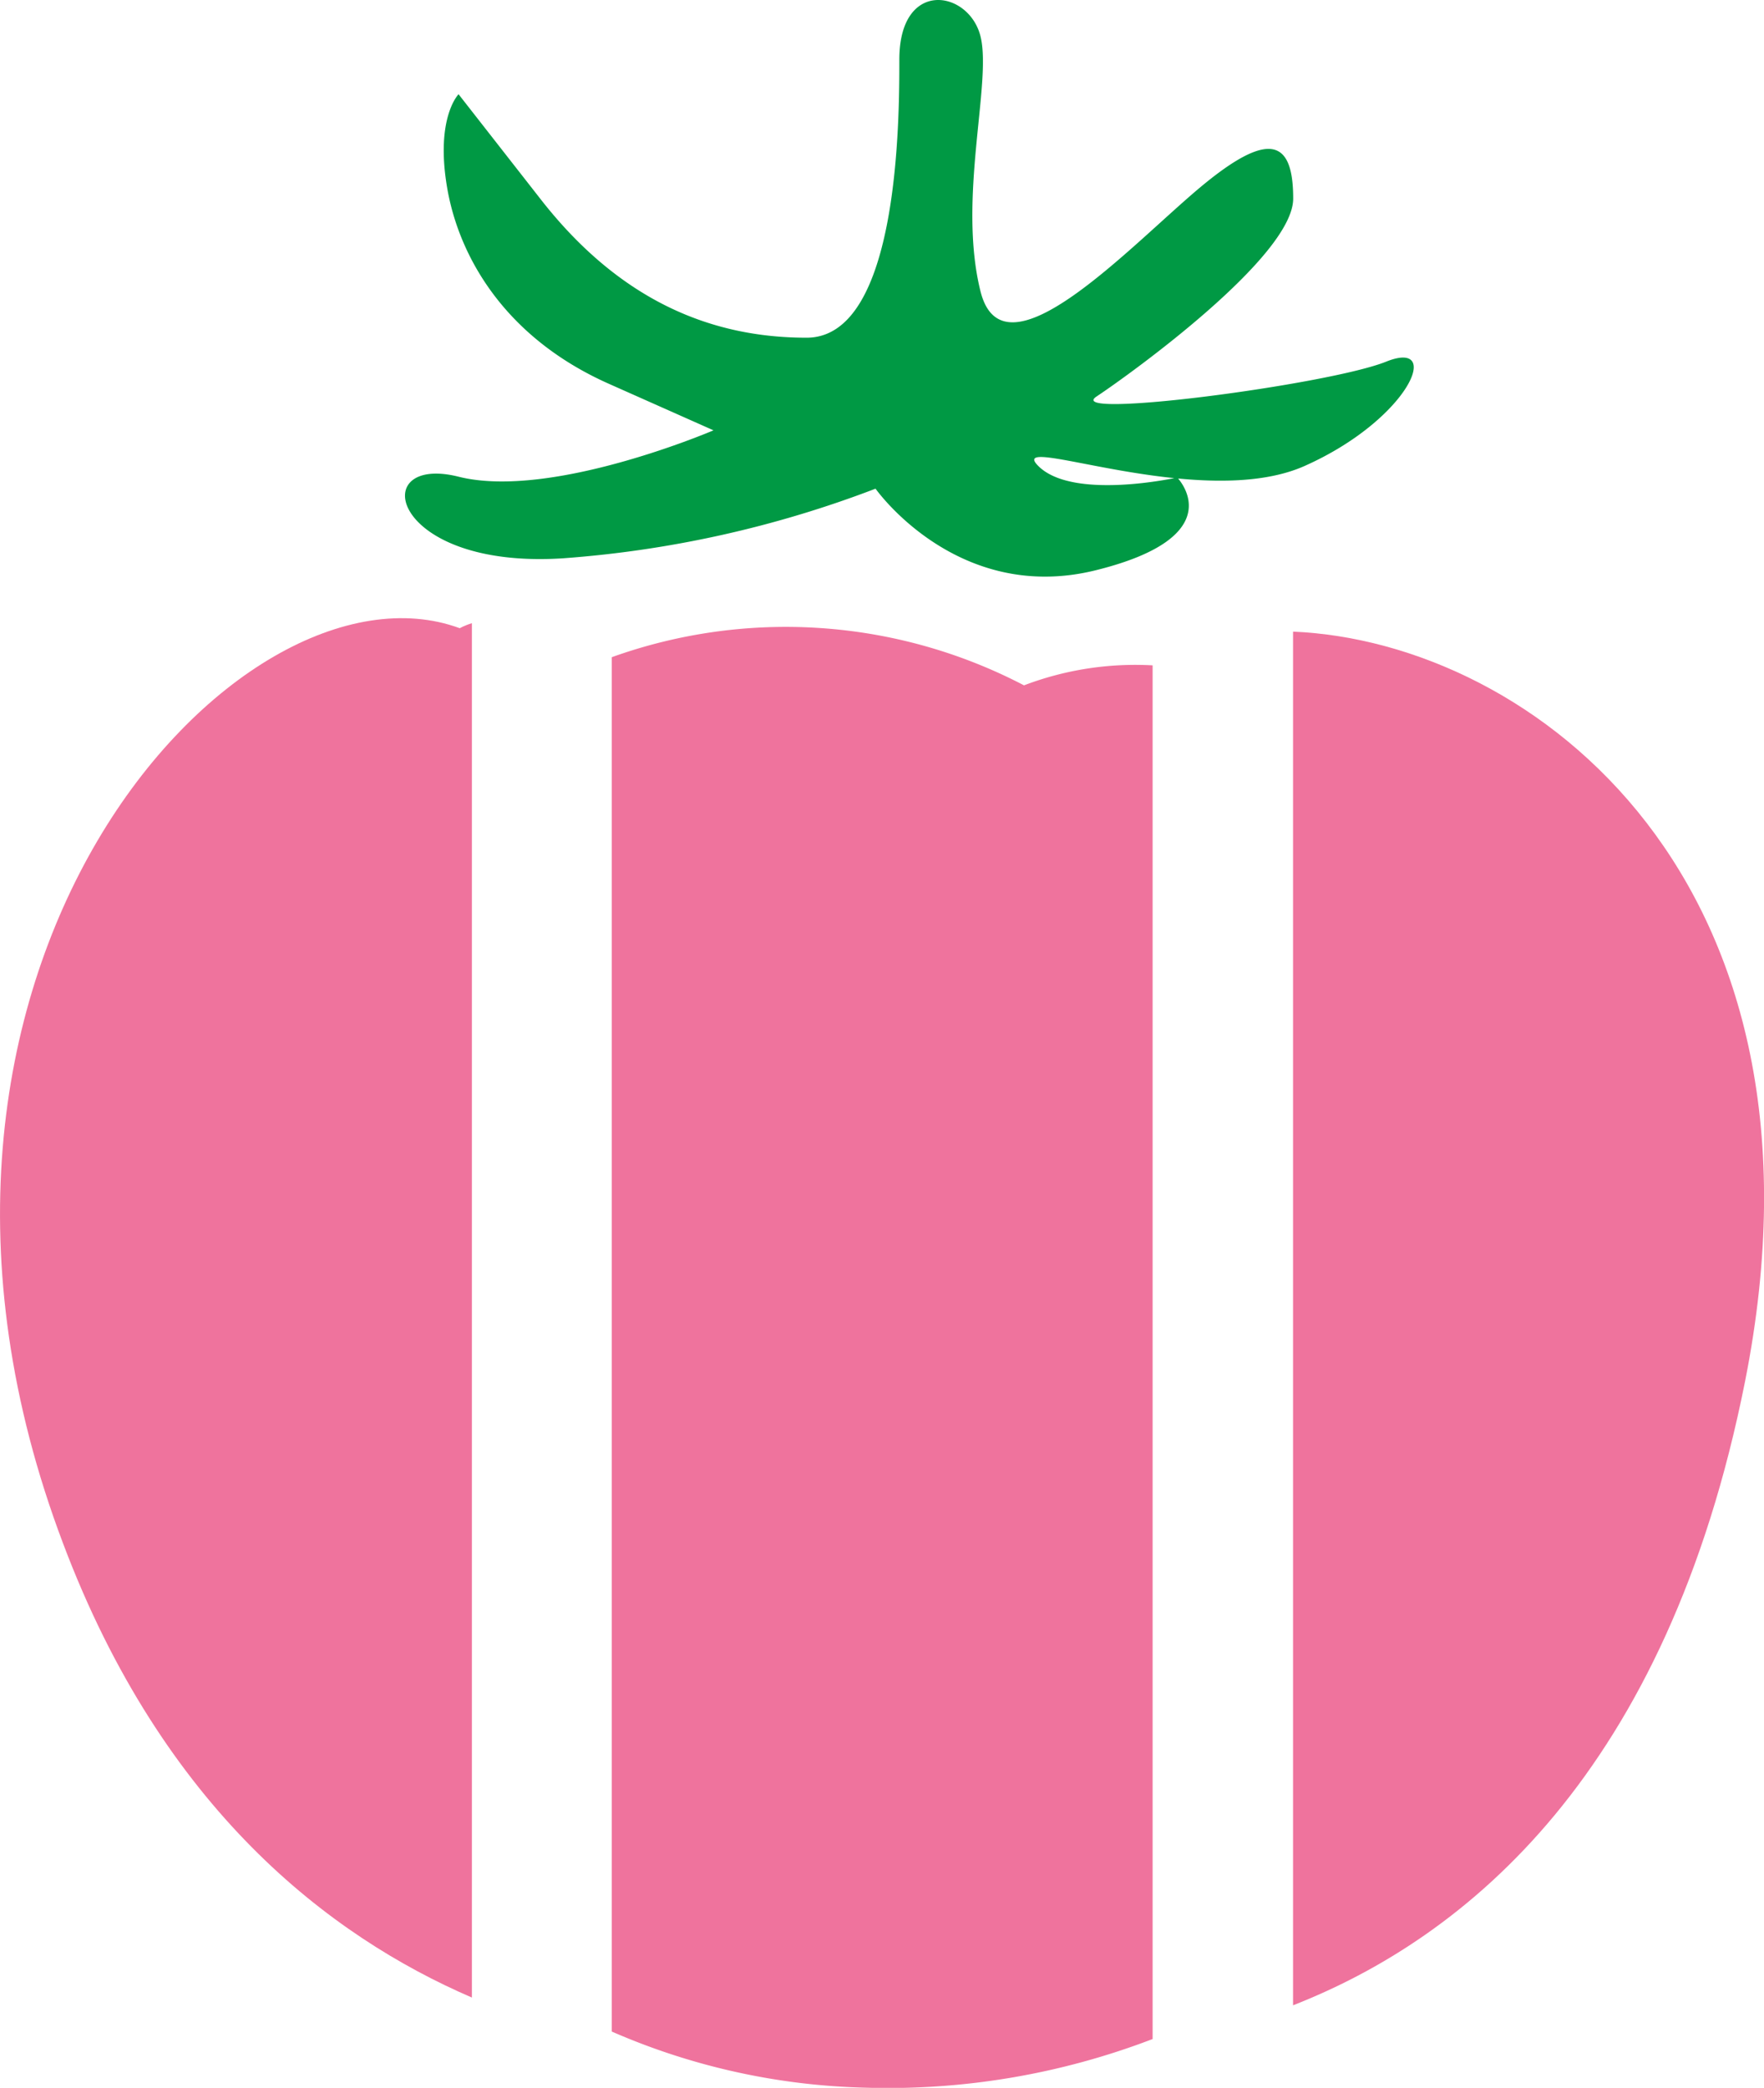
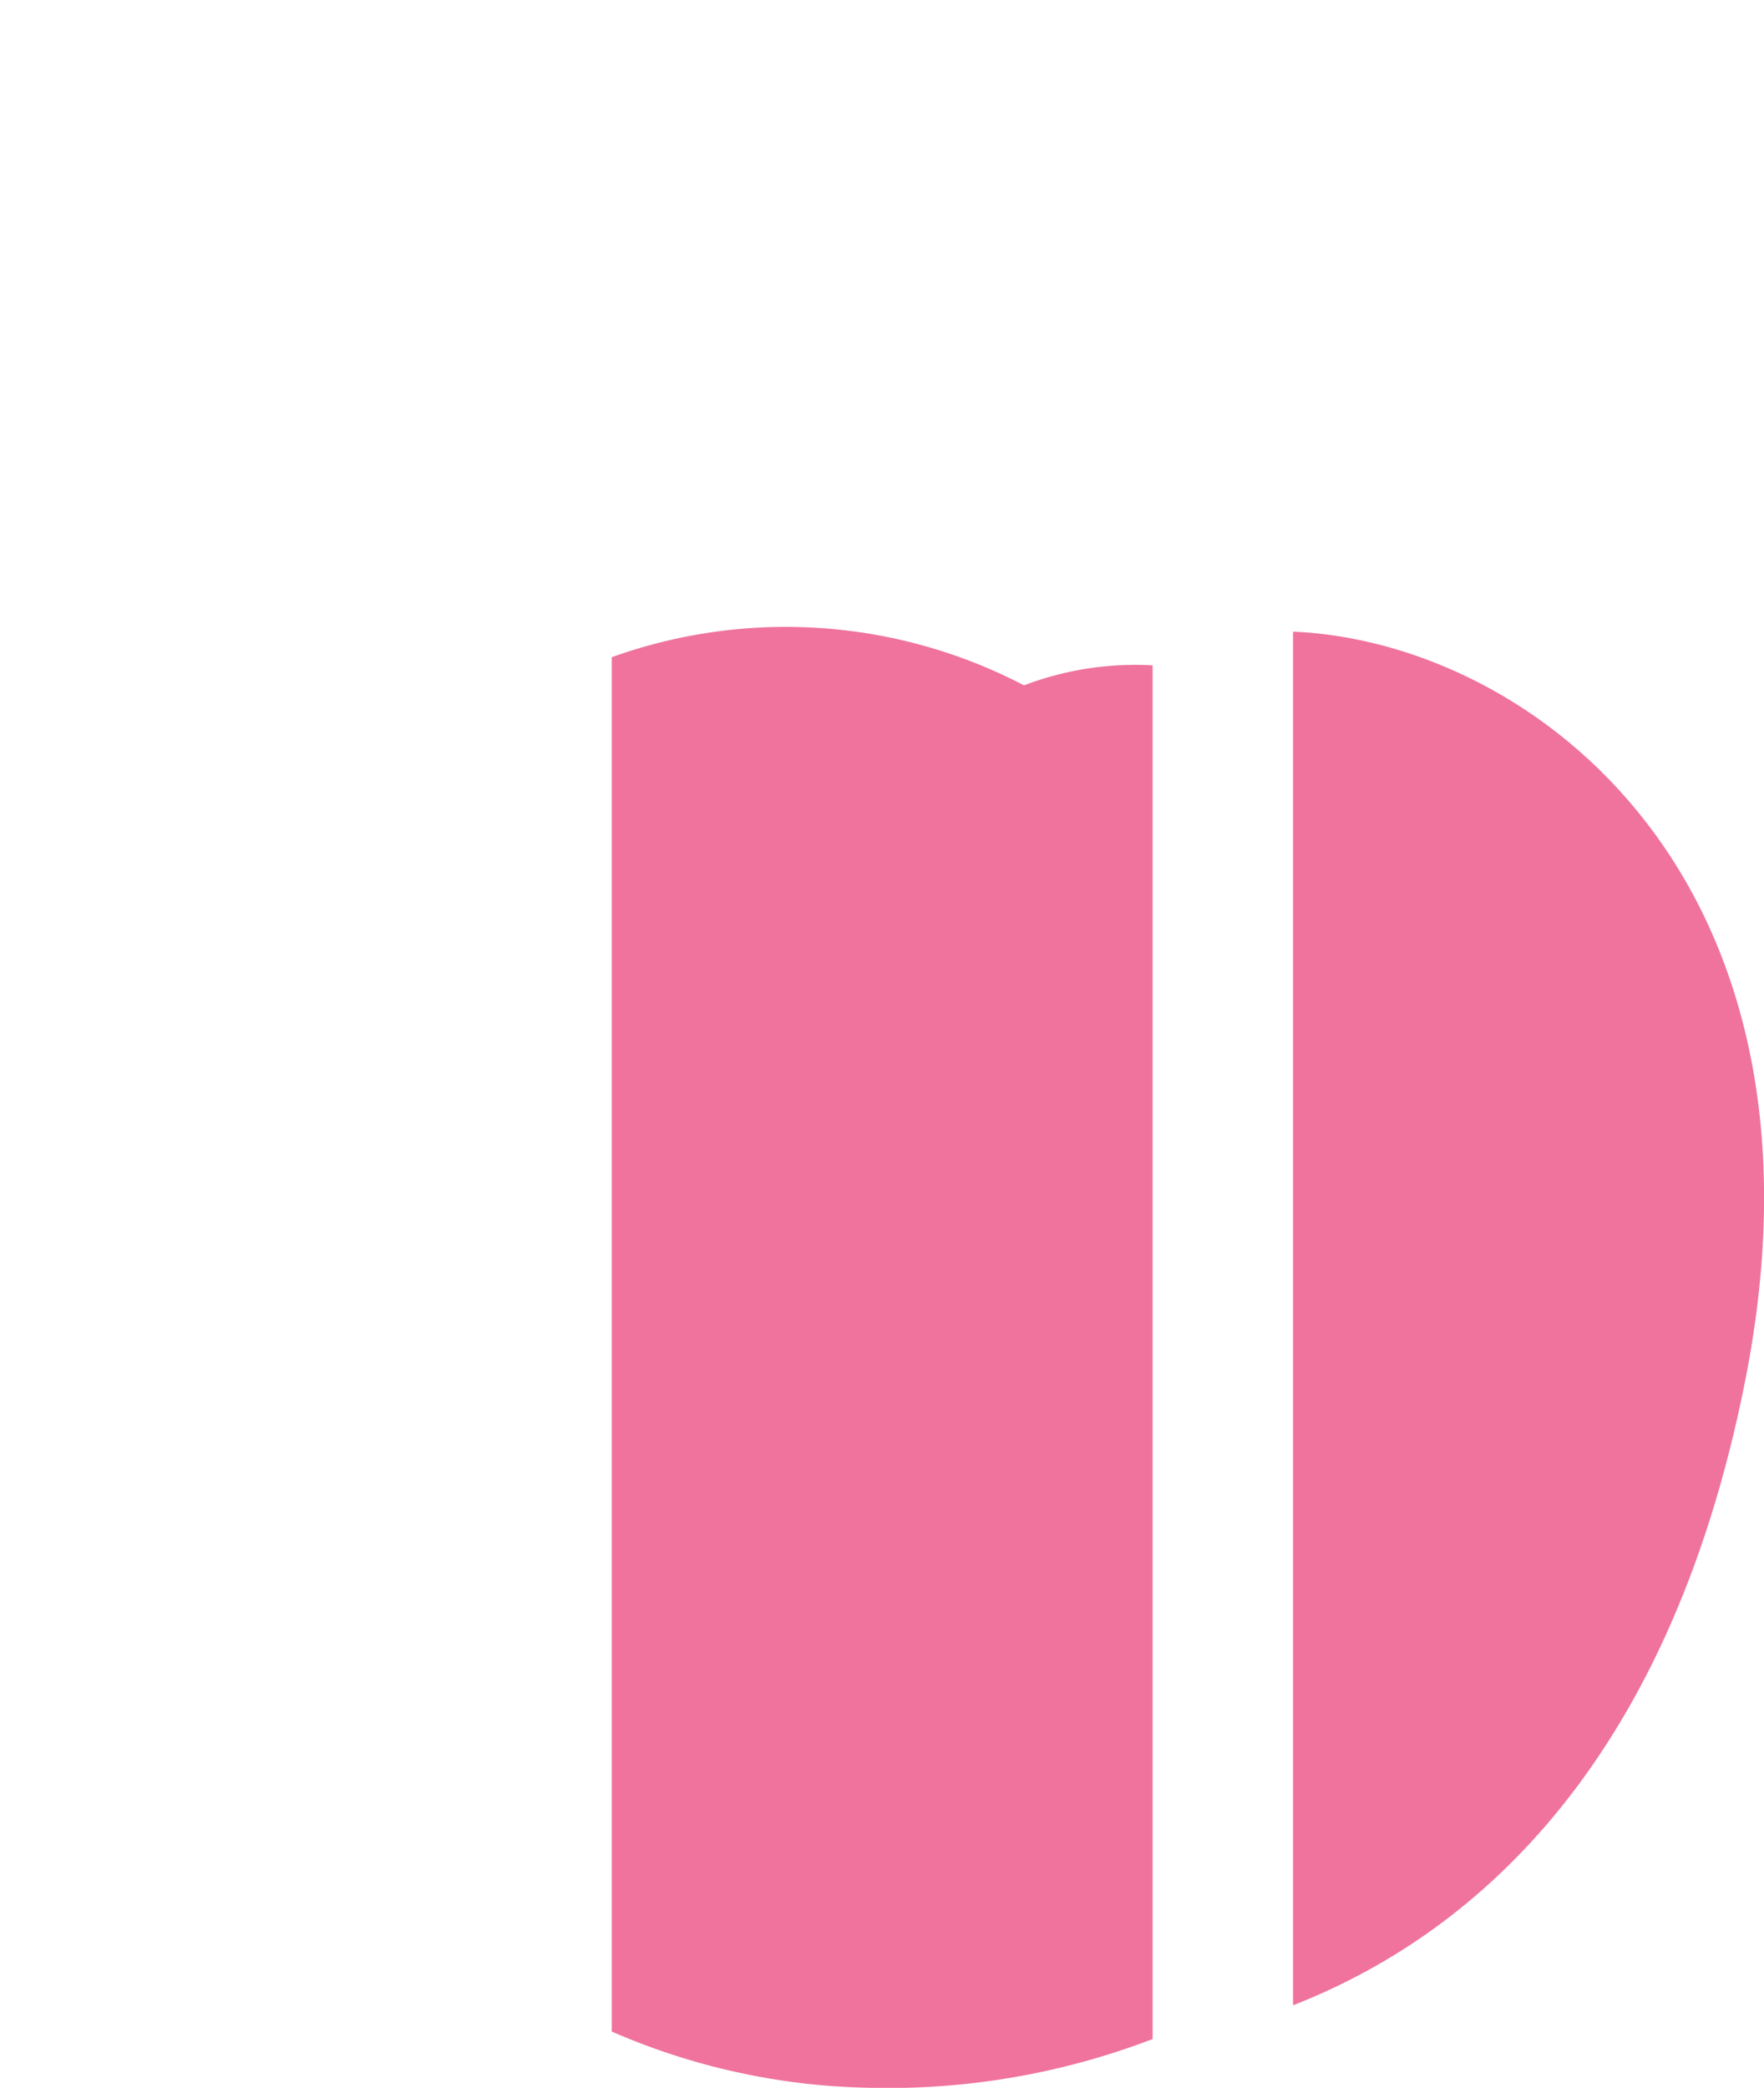
<svg xmlns="http://www.w3.org/2000/svg" id="レイヤー_1" data-name="レイヤー 1" viewBox="0 0 129.75 153.51">
  <defs>
    <style>.cls-1{fill:#ef739d;}.cls-2{fill:#094;}</style>
  </defs>
-   <path class="cls-1" d="M33.82,46.19c-16.28-6-45.1,25.28-29.17,67.32C12,133,24.24,142.36,34.71,146.87V45.82C34.13,46,33.82,46.19,33.82,46.19Z" />
-   <path class="cls-1" d="M95.11,46.44v101c12.77-5,27.51-17.07,33.24-45.84C135.69,64.71,112.74,47.2,95.11,46.44Z" />
+   <path class="cls-1" d="M95.11,46.44v101c12.77-5,27.51-17.07,33.24-45.84C135.69,64.71,112.74,47.2,95.11,46.44" />
  <path class="cls-1" d="M75.32,50.39A37.87,37.87,0,0,0,45,48.32V149.37a49.49,49.49,0,0,0,18.78,4.13,54.4,54.4,0,0,0,21-3.58v-101A23,23,0,0,0,75.32,50.39Z" />
-   <path class="cls-2" d="M66.15,4.38c0,4.25,0,20.45-6.82,20.45S45.7,22.27,39.73,14.6l-6-7.67s-1.71,1.7-.85,6.82,4.26,11.08,11.93,14.48l7.67,3.41s-11.93,5.12-18.75,3.41-5.11,6.82,7.67,6a80.64,80.64,0,0,0,23-5.12s6,8.52,16.19,6,6-6.82,6-6.82-7.67,1.71-10.22-.85,11.93,3.41,19.59,0,10.23-9.37,6-7.67-23.86,4.26-21.3,2.56S95.12,18.86,95.12,14.6s-1.7-5.11-6.81-.85S73.82,28.23,72.12,21.42s.85-15.34,0-18.75S66.15-1.59,66.15,4.38Z" />
</svg>